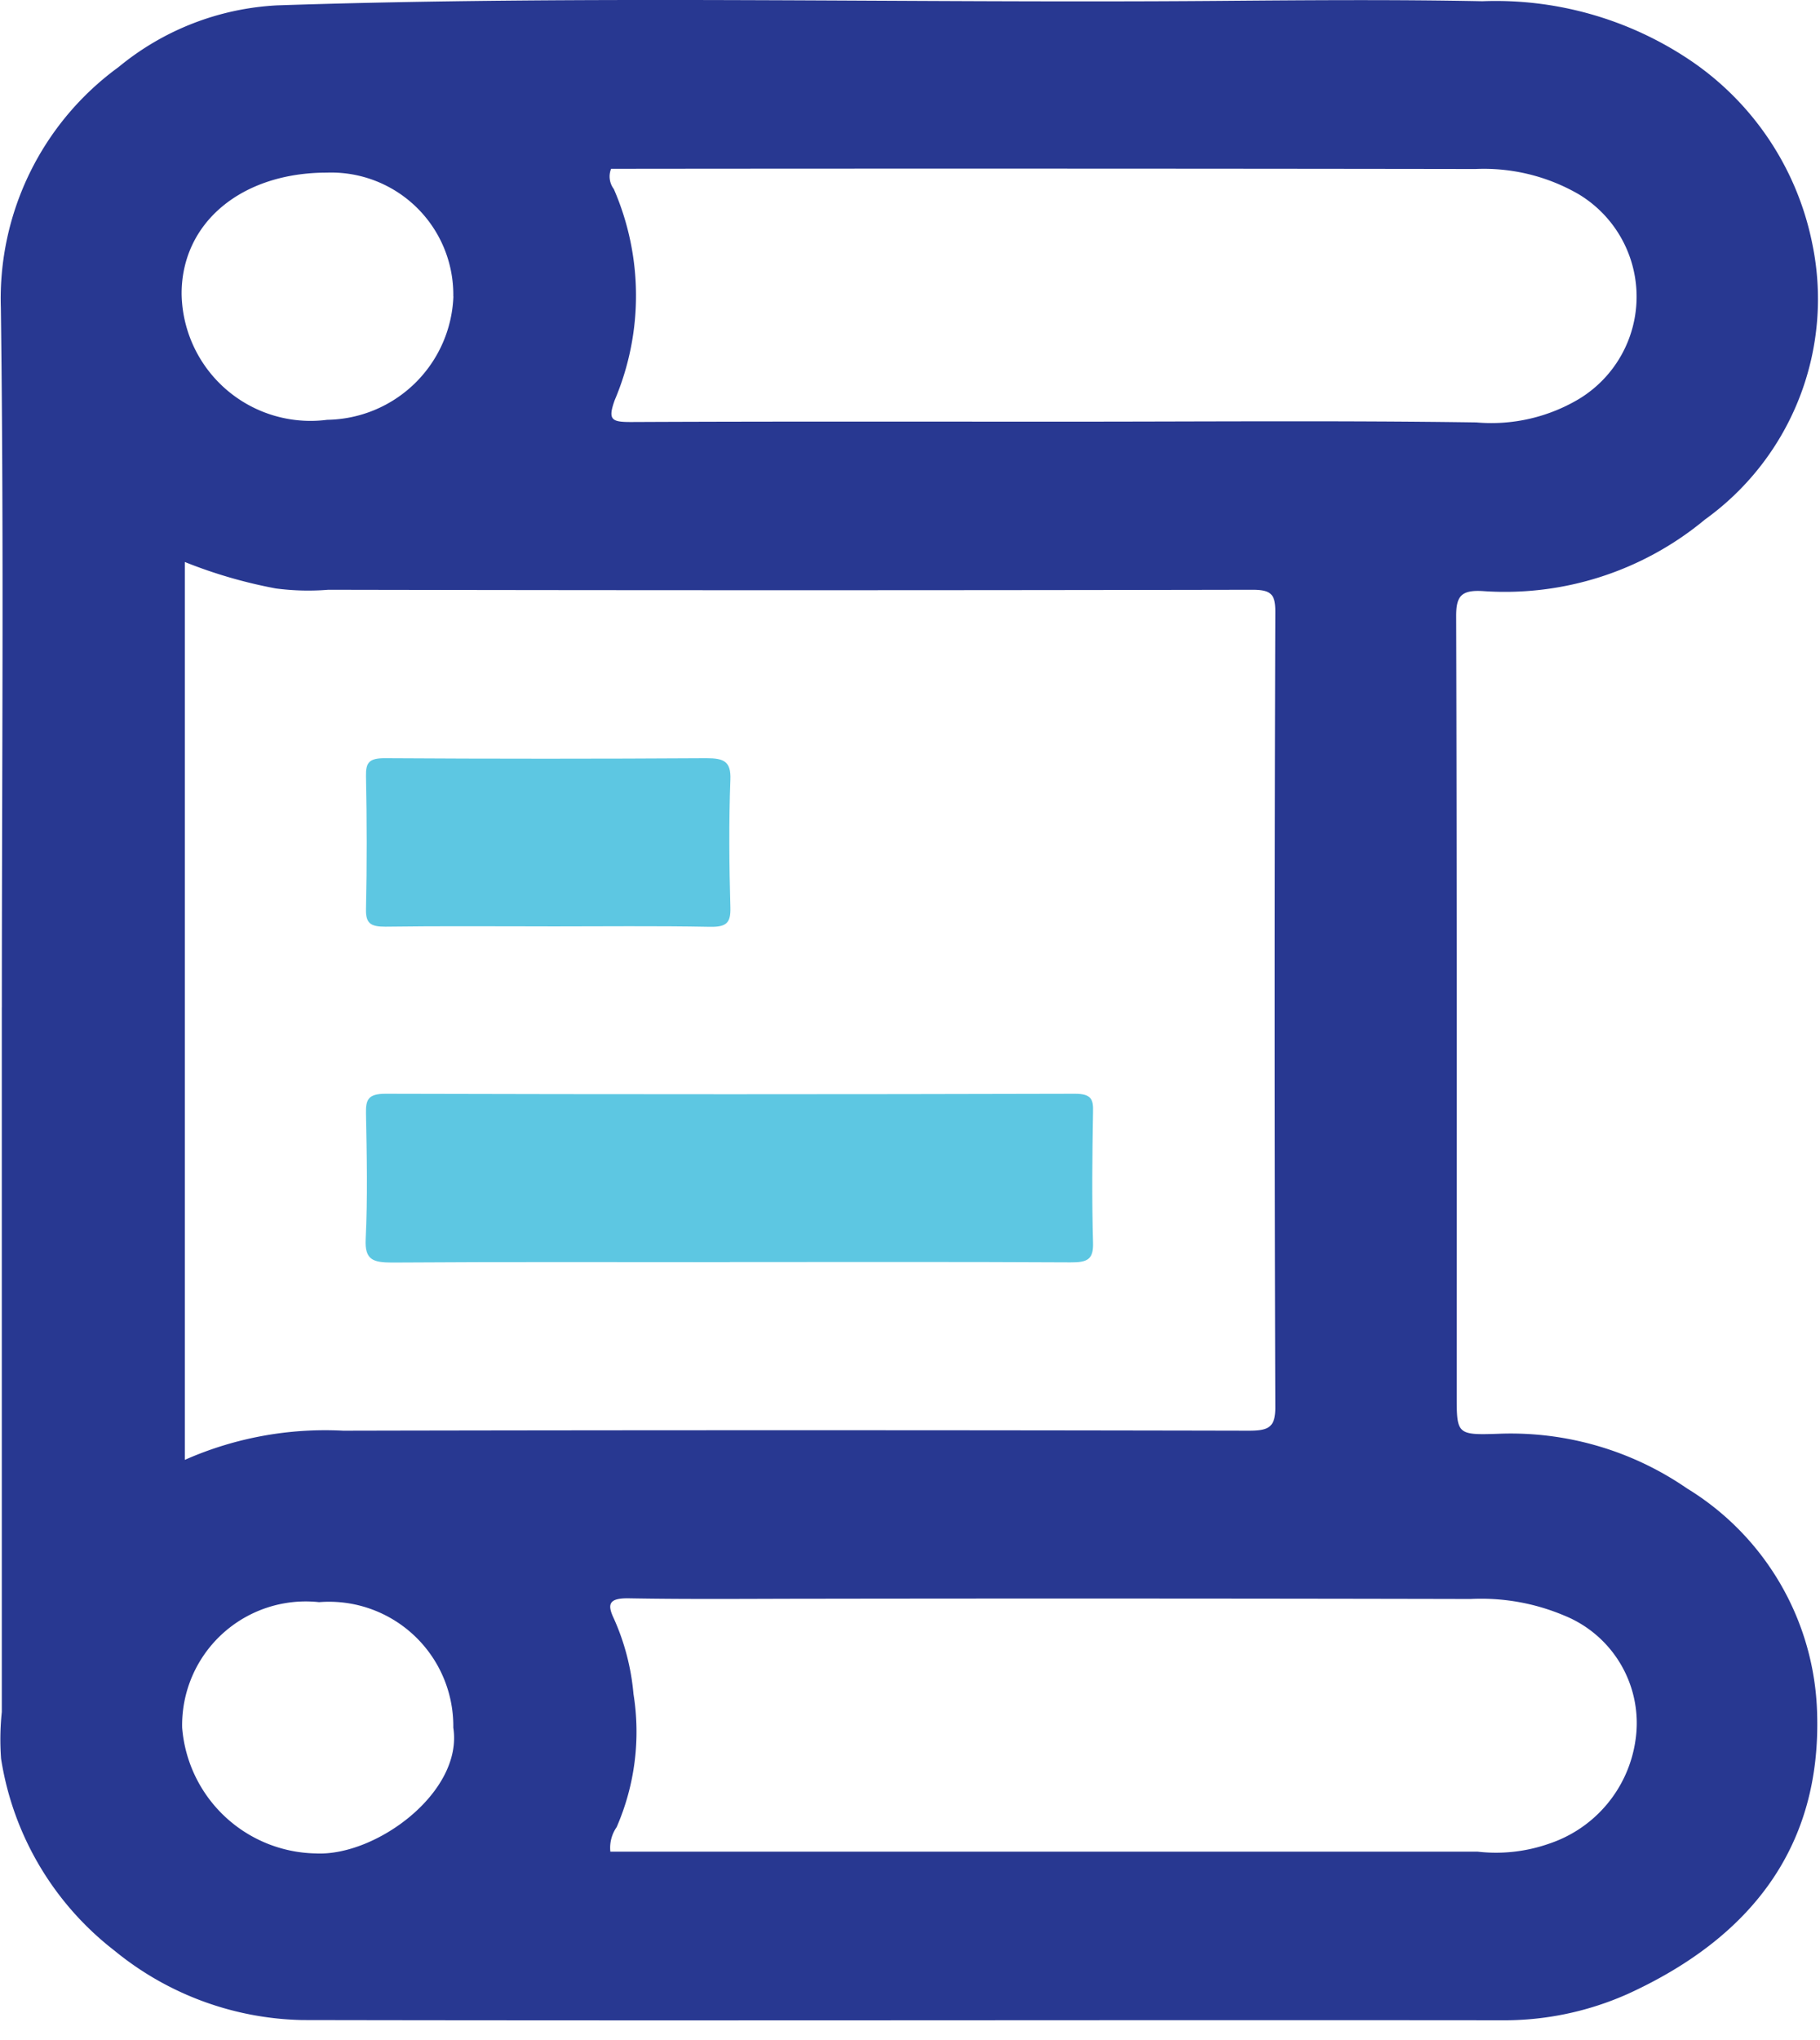
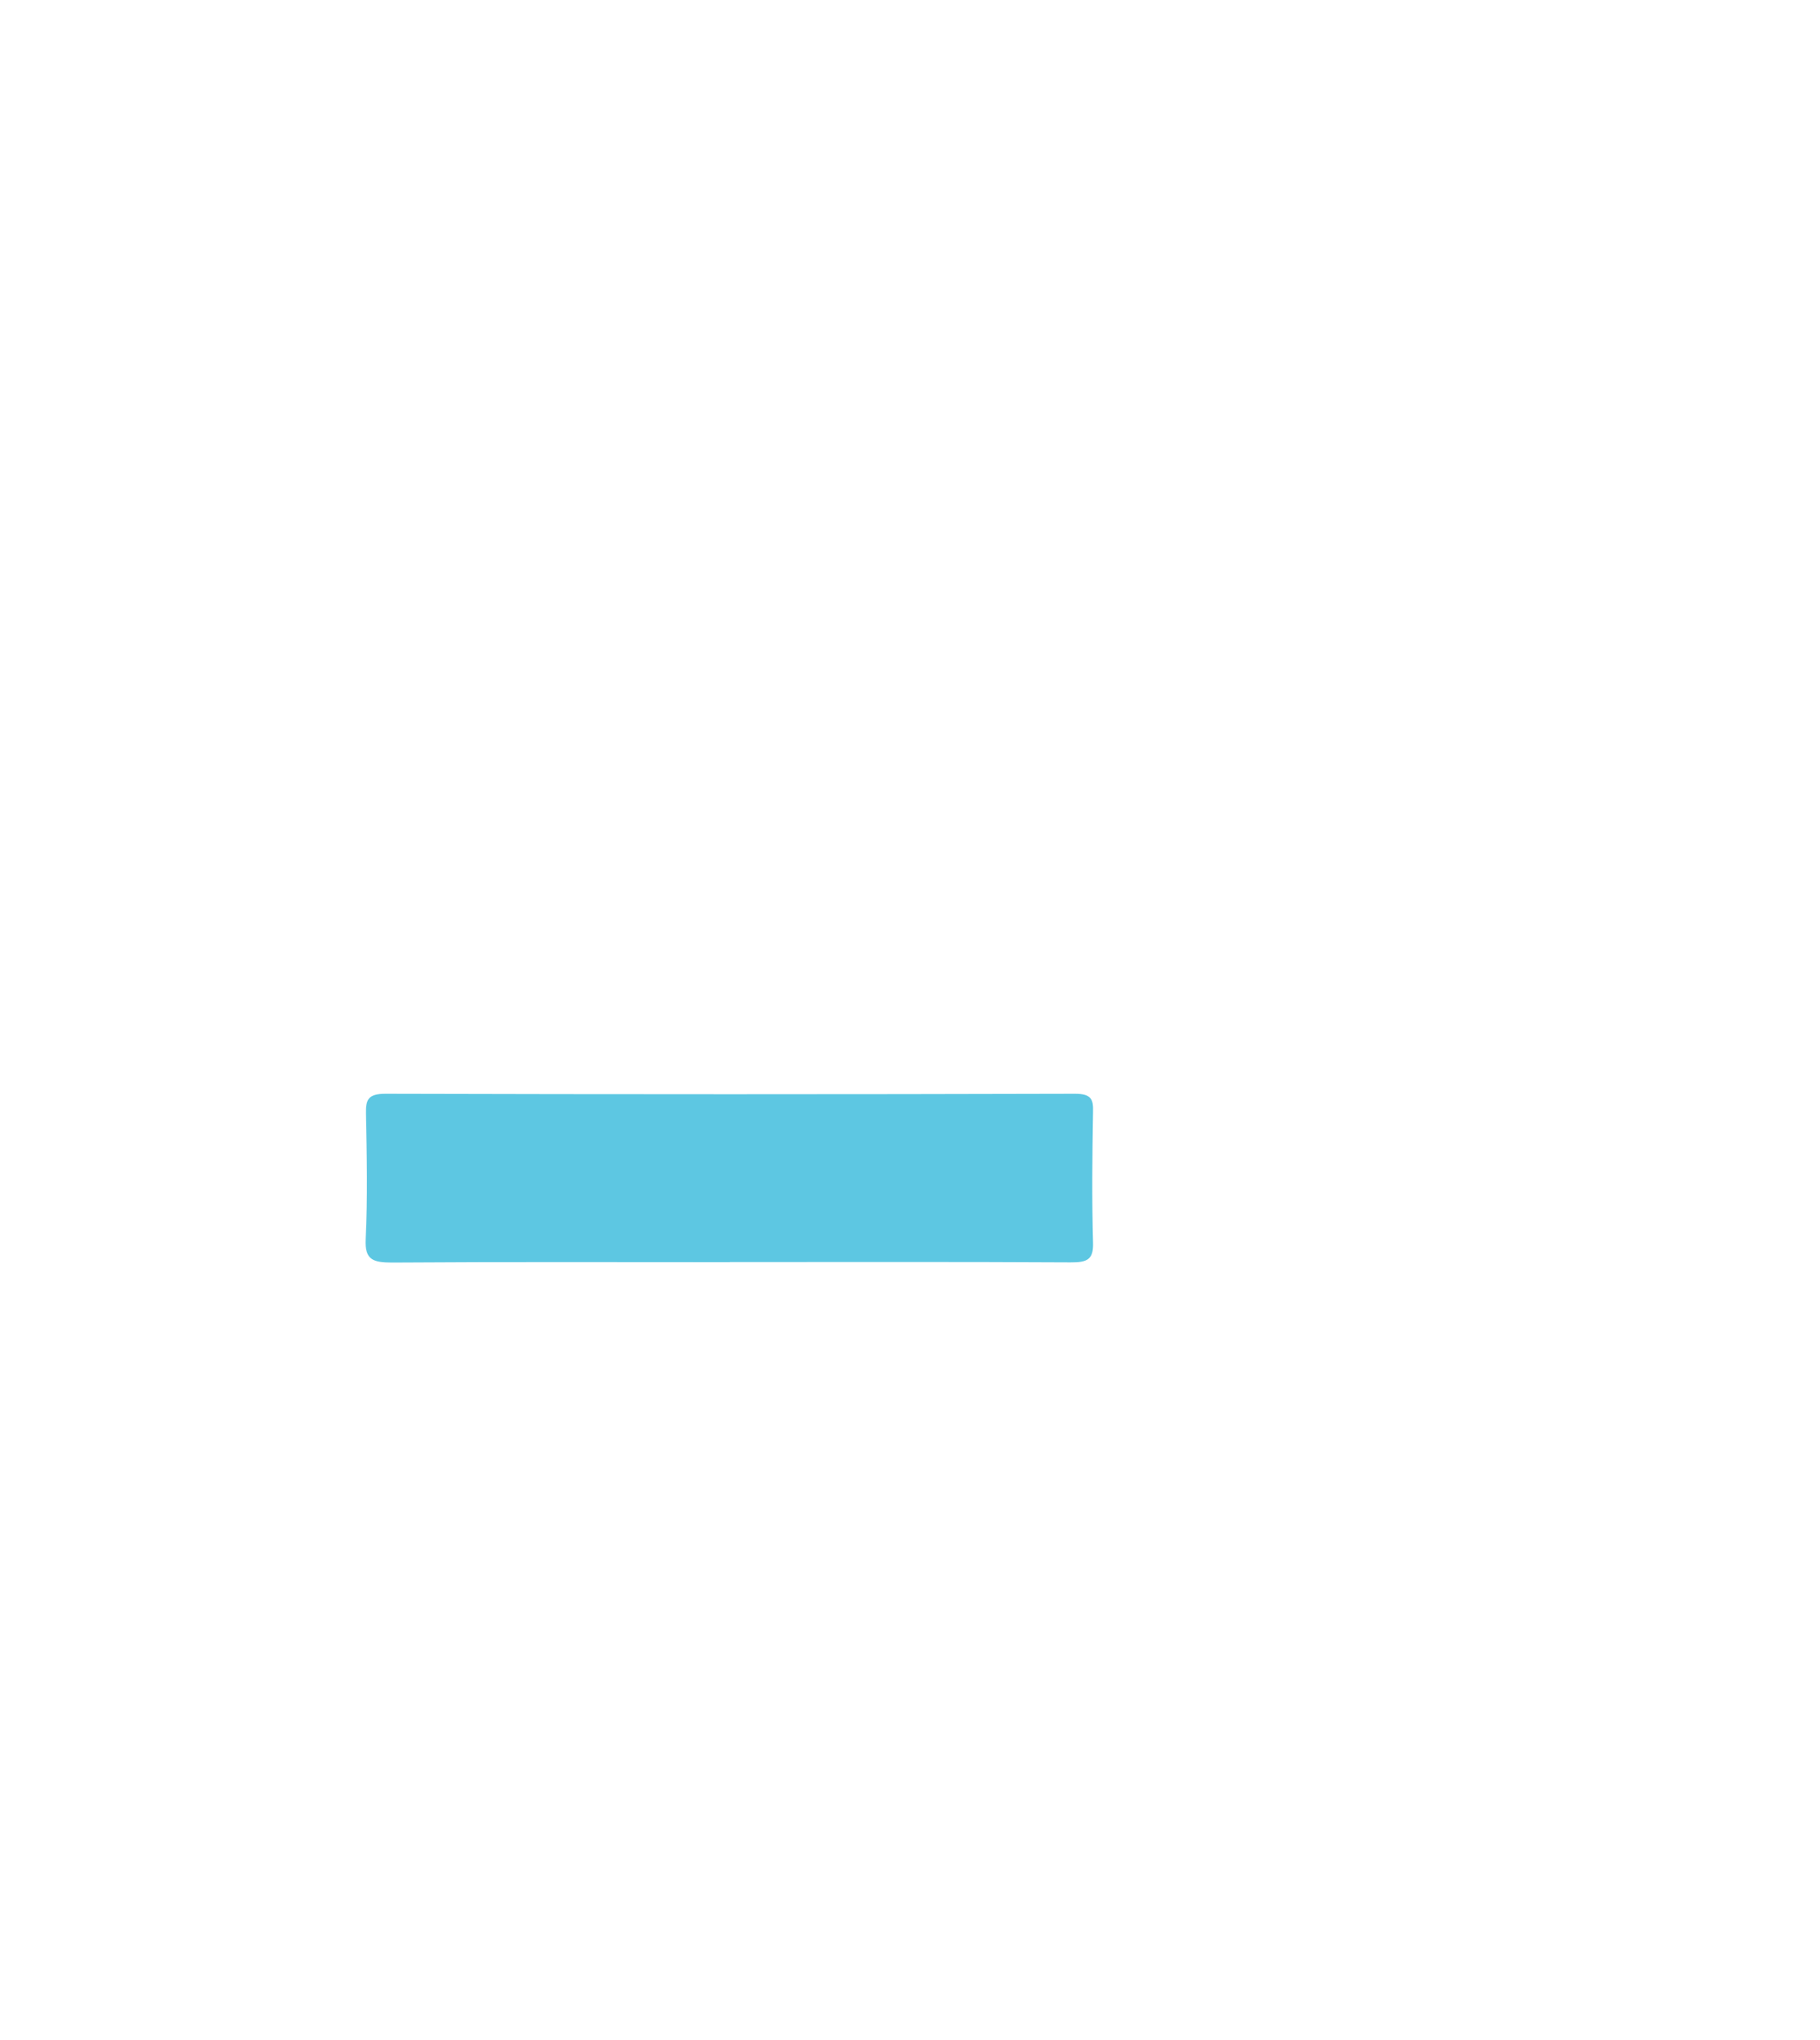
<svg xmlns="http://www.w3.org/2000/svg" width="40.375" height="45.242" viewBox="0 0 40.375 45.242">
  <g id="Group_4202" data-name="Group 4202" transform="translate(-783.625 -3914.758)">
-     <path id="Path_71" data-name="Path 71" d="M.041,22.341C.041,17.169.088,12,.019,6.825A6.349,6.349,0,0,1,2.628,1.49,6.007,6.007,0,0,1,6.149.12C13.09-.112,20.035.076,26.977.021c1.969-.016,3.94-.032,5.909.007a7.73,7.73,0,0,1,4.581,1.291A6.429,6.429,0,0,1,40.2,5.387a6.022,6.022,0,0,1-2.378,6.135,6.94,6.94,0,0,1-4.911,1.587c-.5-.033-.609.112-.607.564.018,5.754.012,11.509.012,17.264,0,.864,0,.889.912.858a6.887,6.887,0,0,1,4.195,1.21,6.032,6.032,0,0,1,2.888,4.987c.09,2.923-1.425,4.951-4.185,6.217A6.734,6.734,0,0,1,33.3,44.8c-8.863-.009-17.726.012-26.589-.005a6.789,6.789,0,0,1-4.171-1.539A6.68,6.68,0,0,1,.024,39,5.786,5.786,0,0,1,.04,37.965q0-7.812,0-15.625M4.1,32.373a7.7,7.7,0,0,1,3.514-.647q10.044-.021,20.089,0c.439,0,.591-.073.589-.521q-.028-8.823,0-17.645c0-.377-.091-.482-.512-.481q-10.251.02-20.5,0a5.515,5.515,0,0,1-1.16-.029A10.681,10.681,0,0,1,4.1,12.463Zm9.439,8.688h.633q9.3,0,18.609,0a3.555,3.555,0,0,0,1.589-.179,2.841,2.841,0,0,0,1.91-2.281,2.572,2.572,0,0,0-1.584-2.778,4.738,4.738,0,0,0-2.075-.365q-7.207-.016-14.414-.006c-1.418,0-2.836.016-4.253-.009-.444-.008-.491.125-.336.449a5.182,5.182,0,0,1,.435,1.671,5.288,5.288,0,0,1-.374,2.955.8.8,0,0,0-.139.541m.016-37.314a.462.462,0,0,0,.061.448,5.924,5.924,0,0,1,.021,4.678c-.162.448-.069.49.383.488,3.21-.015,6.42-.008,9.63-.008,3.033,0,6.066-.027,9.1.017a3.8,3.8,0,0,0,2.277-.52,2.651,2.651,0,0,0-.005-4.539,4.2,4.2,0,0,0-2.293-.56q-9.3-.014-18.61-.005Zm-3.5,34.565a2.757,2.757,0,0,0-2.978-2.782,2.743,2.743,0,0,0-3.037,2.784A3.028,3.028,0,0,0,7.007,41.1c1.336.067,3.272-1.364,3.049-2.789m0-31.74A2.709,2.709,0,0,0,7.25,3.829c-1.891,0-3.219,1.107-3.221,2.681a2.86,2.86,0,0,0,3.229,2.8,2.843,2.843,0,0,0,2.8-2.732" transform="translate(783.625 3914.757)" fill="#283891" />
    <path id="Path_72" data-name="Path 72" d="M59.448,169.836c-2.5,0-5-.009-7.5.008-.432,0-.615-.06-.593-.518.045-.926.025-1.856.007-2.784-.006-.307.041-.442.436-.441q7.646.021,15.293,0c.363,0,.41.123.4.409-.017.964-.027,1.929,0,2.893.012.375-.128.439-.5.437-2.519-.014-5.039-.007-7.558-.007" transform="translate(740.382 3772.911)" fill="#5dc7e2" />
-     <path id="Path_73" data-name="Path 73" d="M55.429,118.845c-1.2,0-2.4-.01-3.6.007-.329,0-.437-.074-.43-.39.022-.982.02-1.965,0-2.946-.006-.3.065-.4.414-.4q3.571.022,7.141,0c.387,0,.545.073.529.475-.036.945-.027,1.892,0,2.837.009.332-.08.434-.453.427-1.2-.023-2.4-.009-3.6-.009" transform="translate(740.345 3816.455)" fill="#5dc7e2" />
-     <rect id="Rectangle_90" data-name="Rectangle 90" width="40" height="45" transform="translate(784 3915)" fill="none" />
  </g>
</svg>